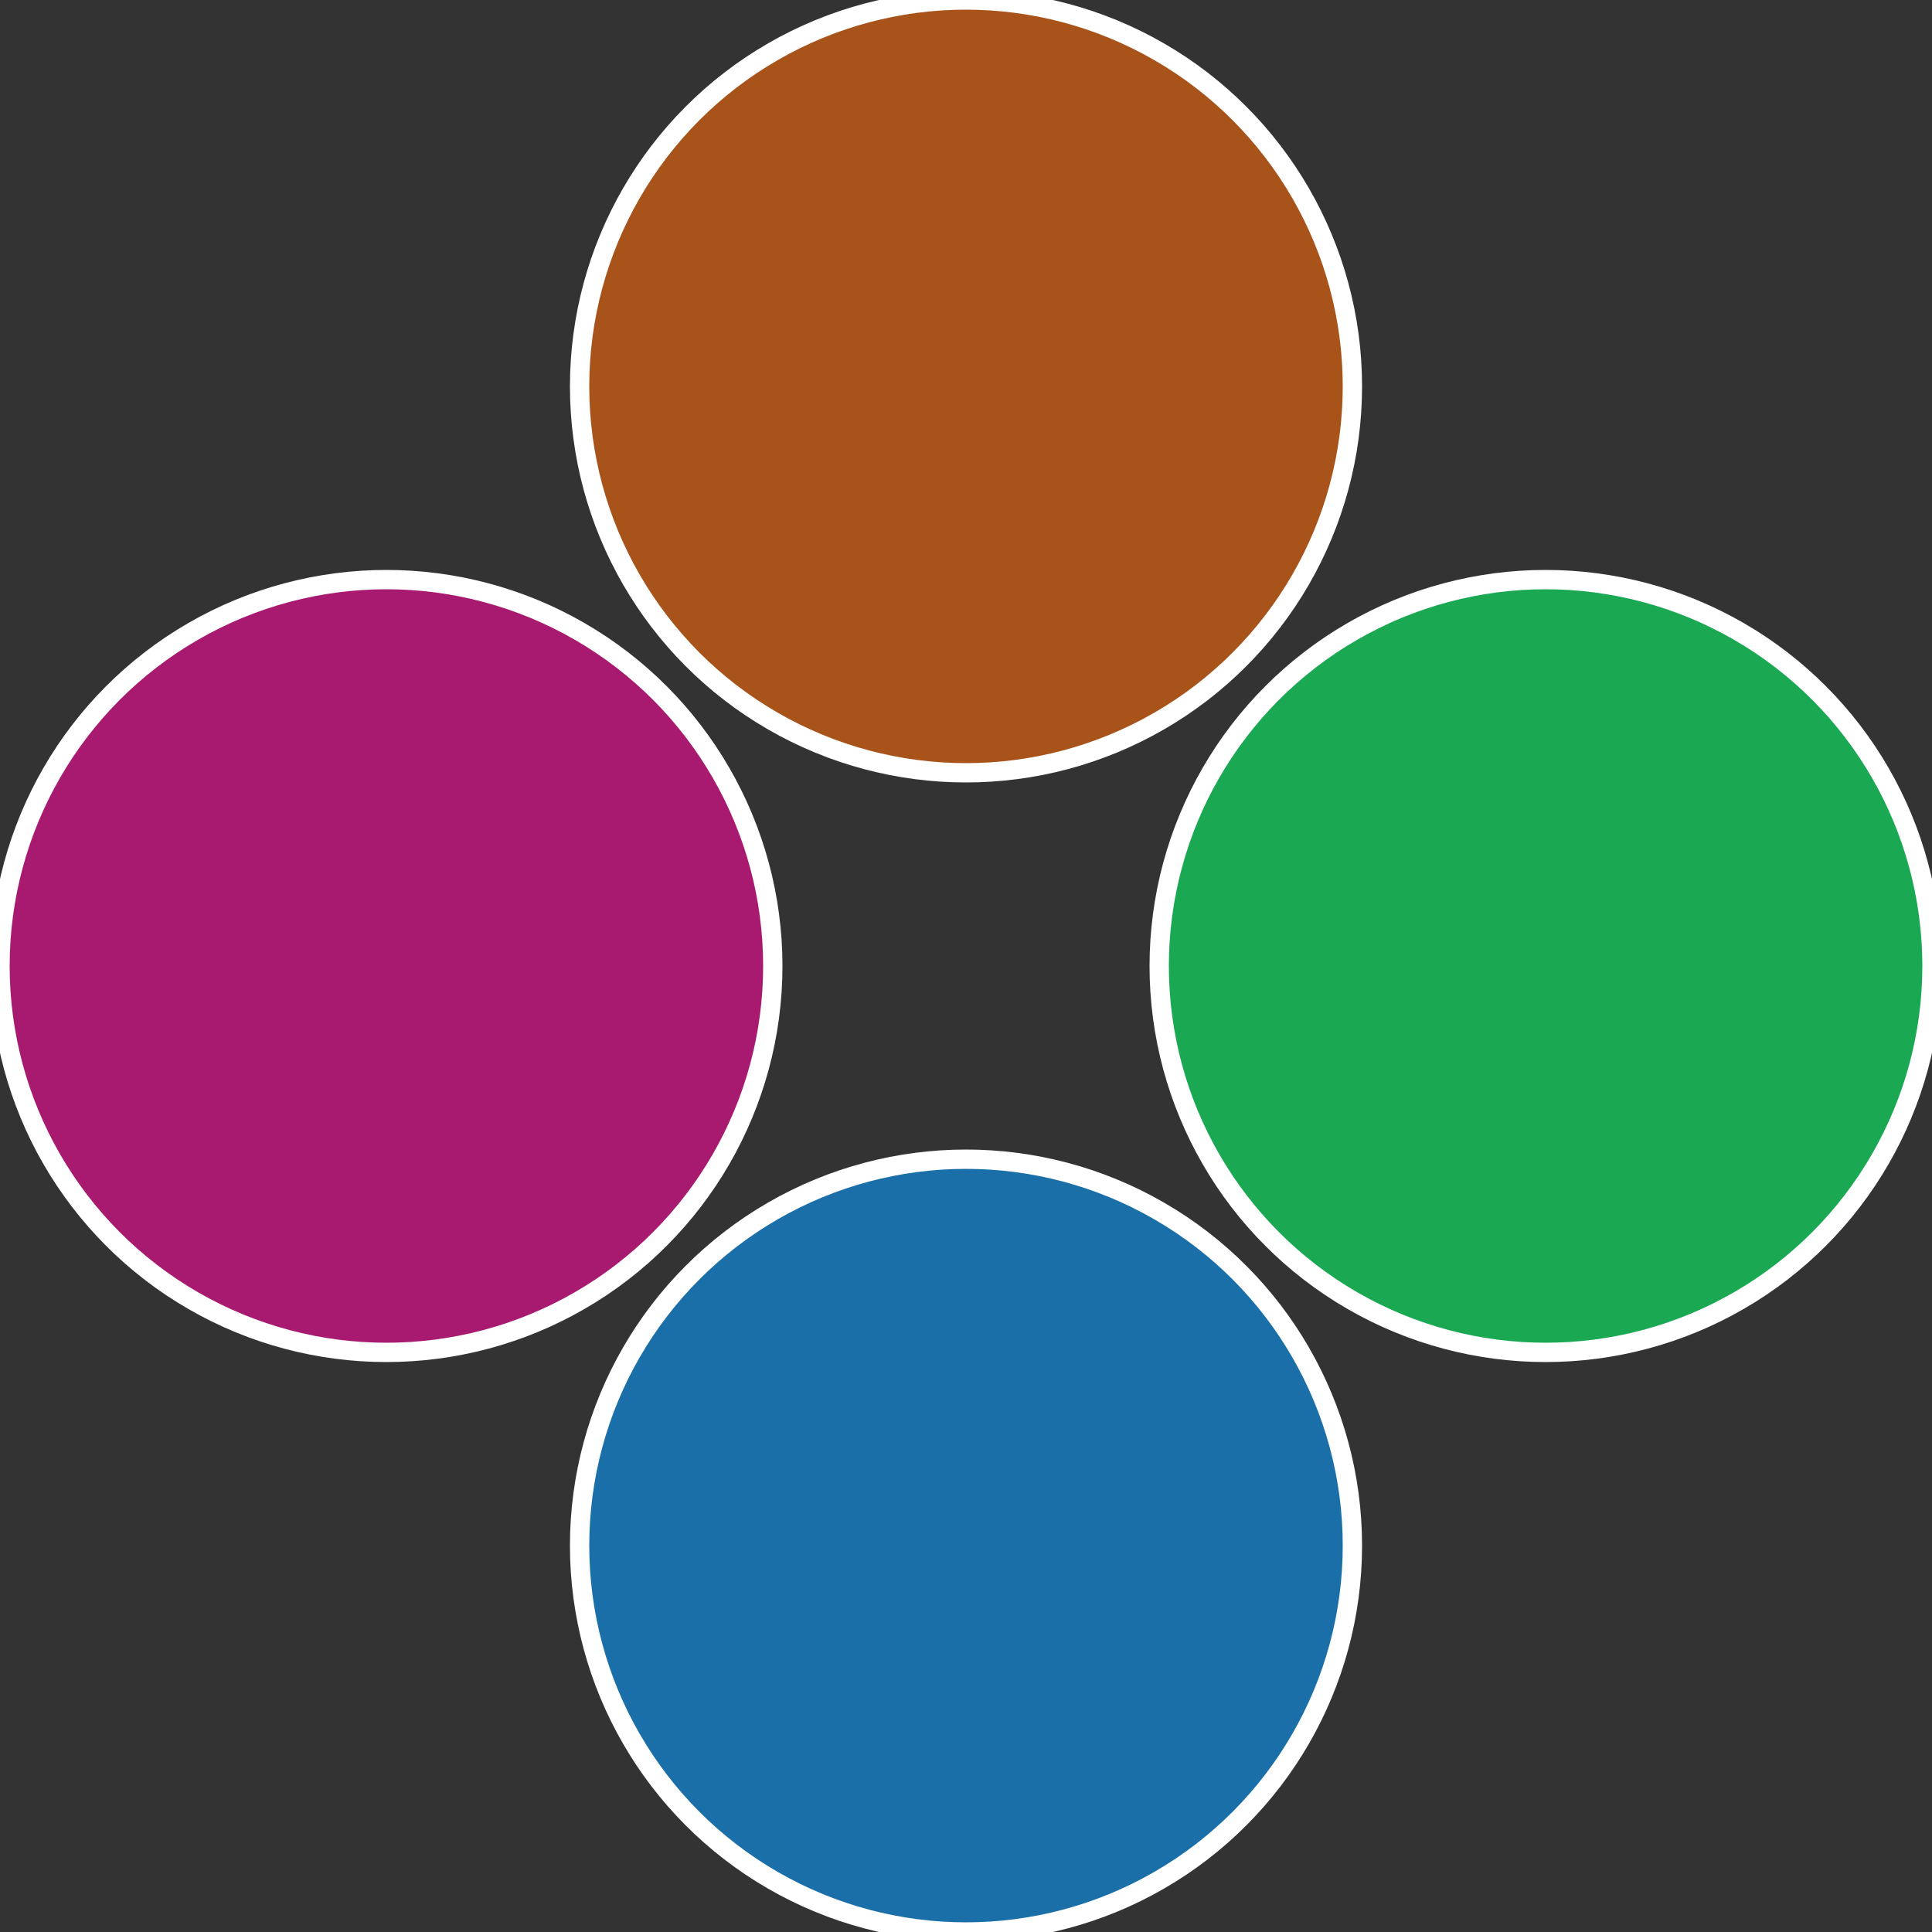
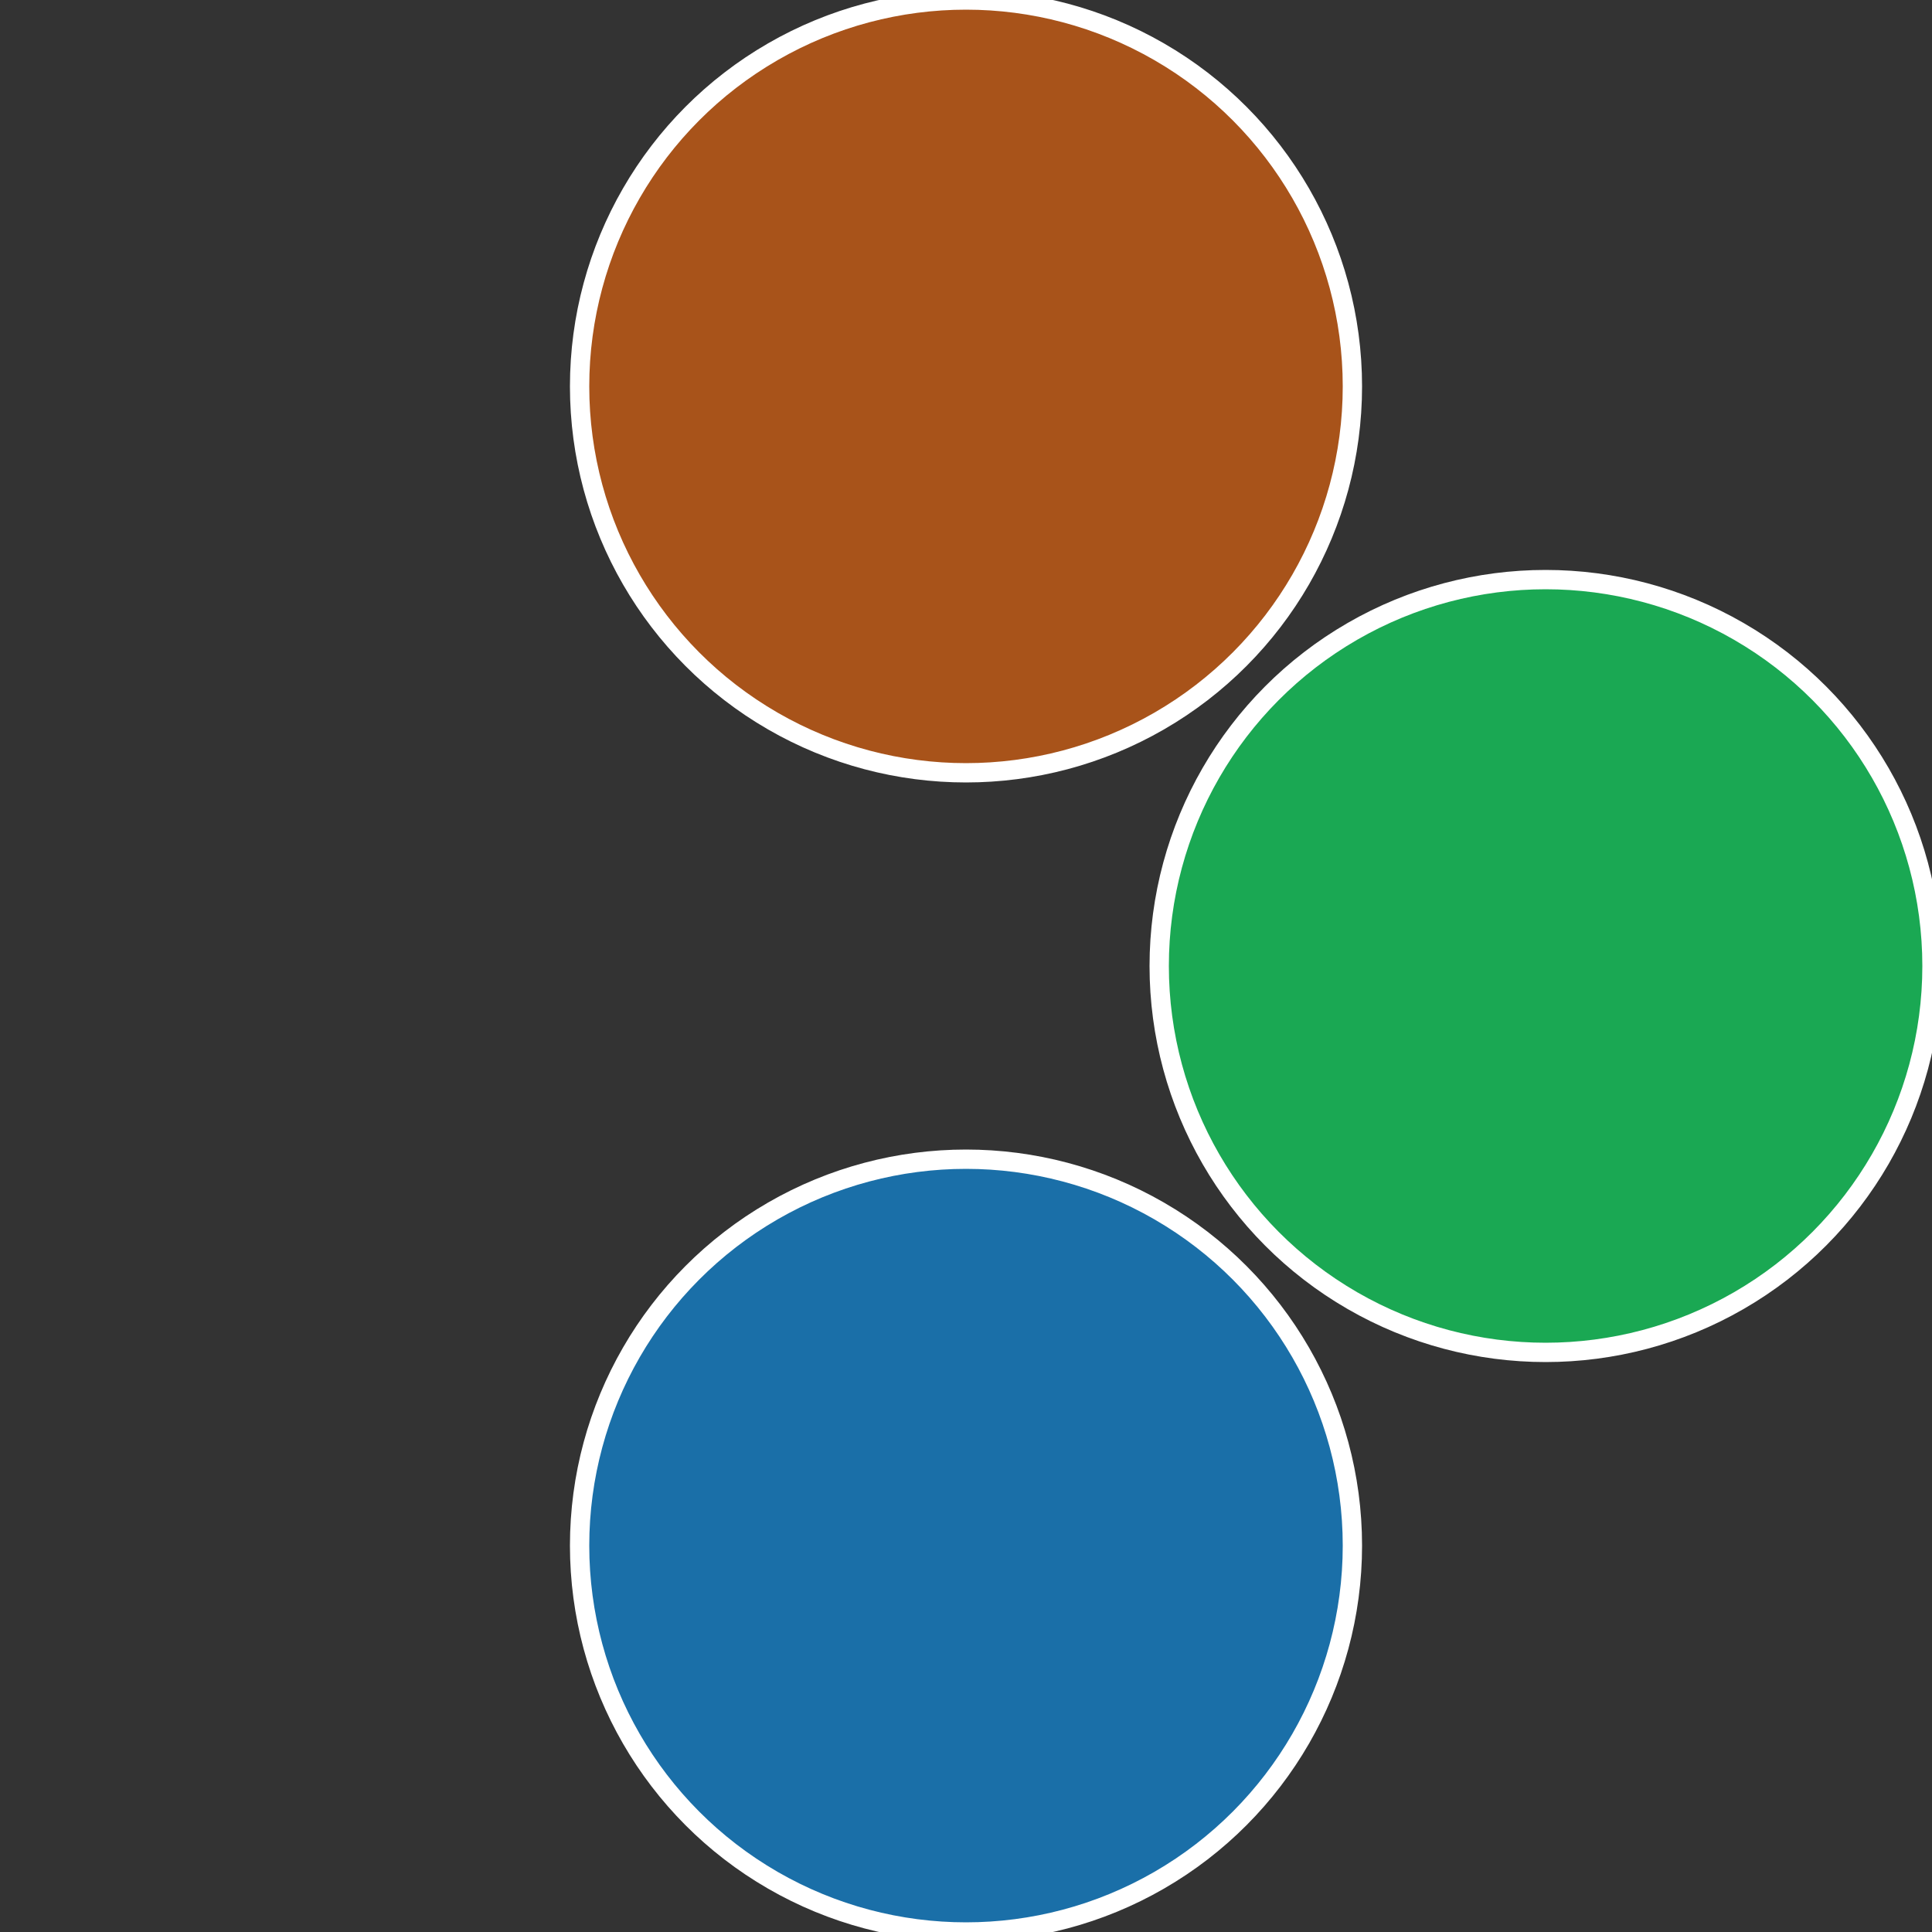
<svg xmlns="http://www.w3.org/2000/svg" width="500" height="500" viewBox="-1 -1 2 2">
  <rect x="-1" y="-1" width="2" height="2" fill="#333333" stroke="none" />
  <circle cx="0.6" cy="0" r="0.4" fill="#1aa853" stroke="#fff" stroke-width="1%" />
  <circle cx="3.6739403974421E-17" cy="0.6" r="0.4" fill="#1a6fa8" stroke="#fff" stroke-width="1%" />
-   <circle cx="-0.6" cy="7.3478807948841E-17" r="0.4" fill="#a81a6f" stroke="#fff" stroke-width="1%" />
  <circle cx="-1.1021821192326E-16" cy="-0.6" r="0.4" fill="#a8531a" stroke="#fff" stroke-width="1%" />
</svg>